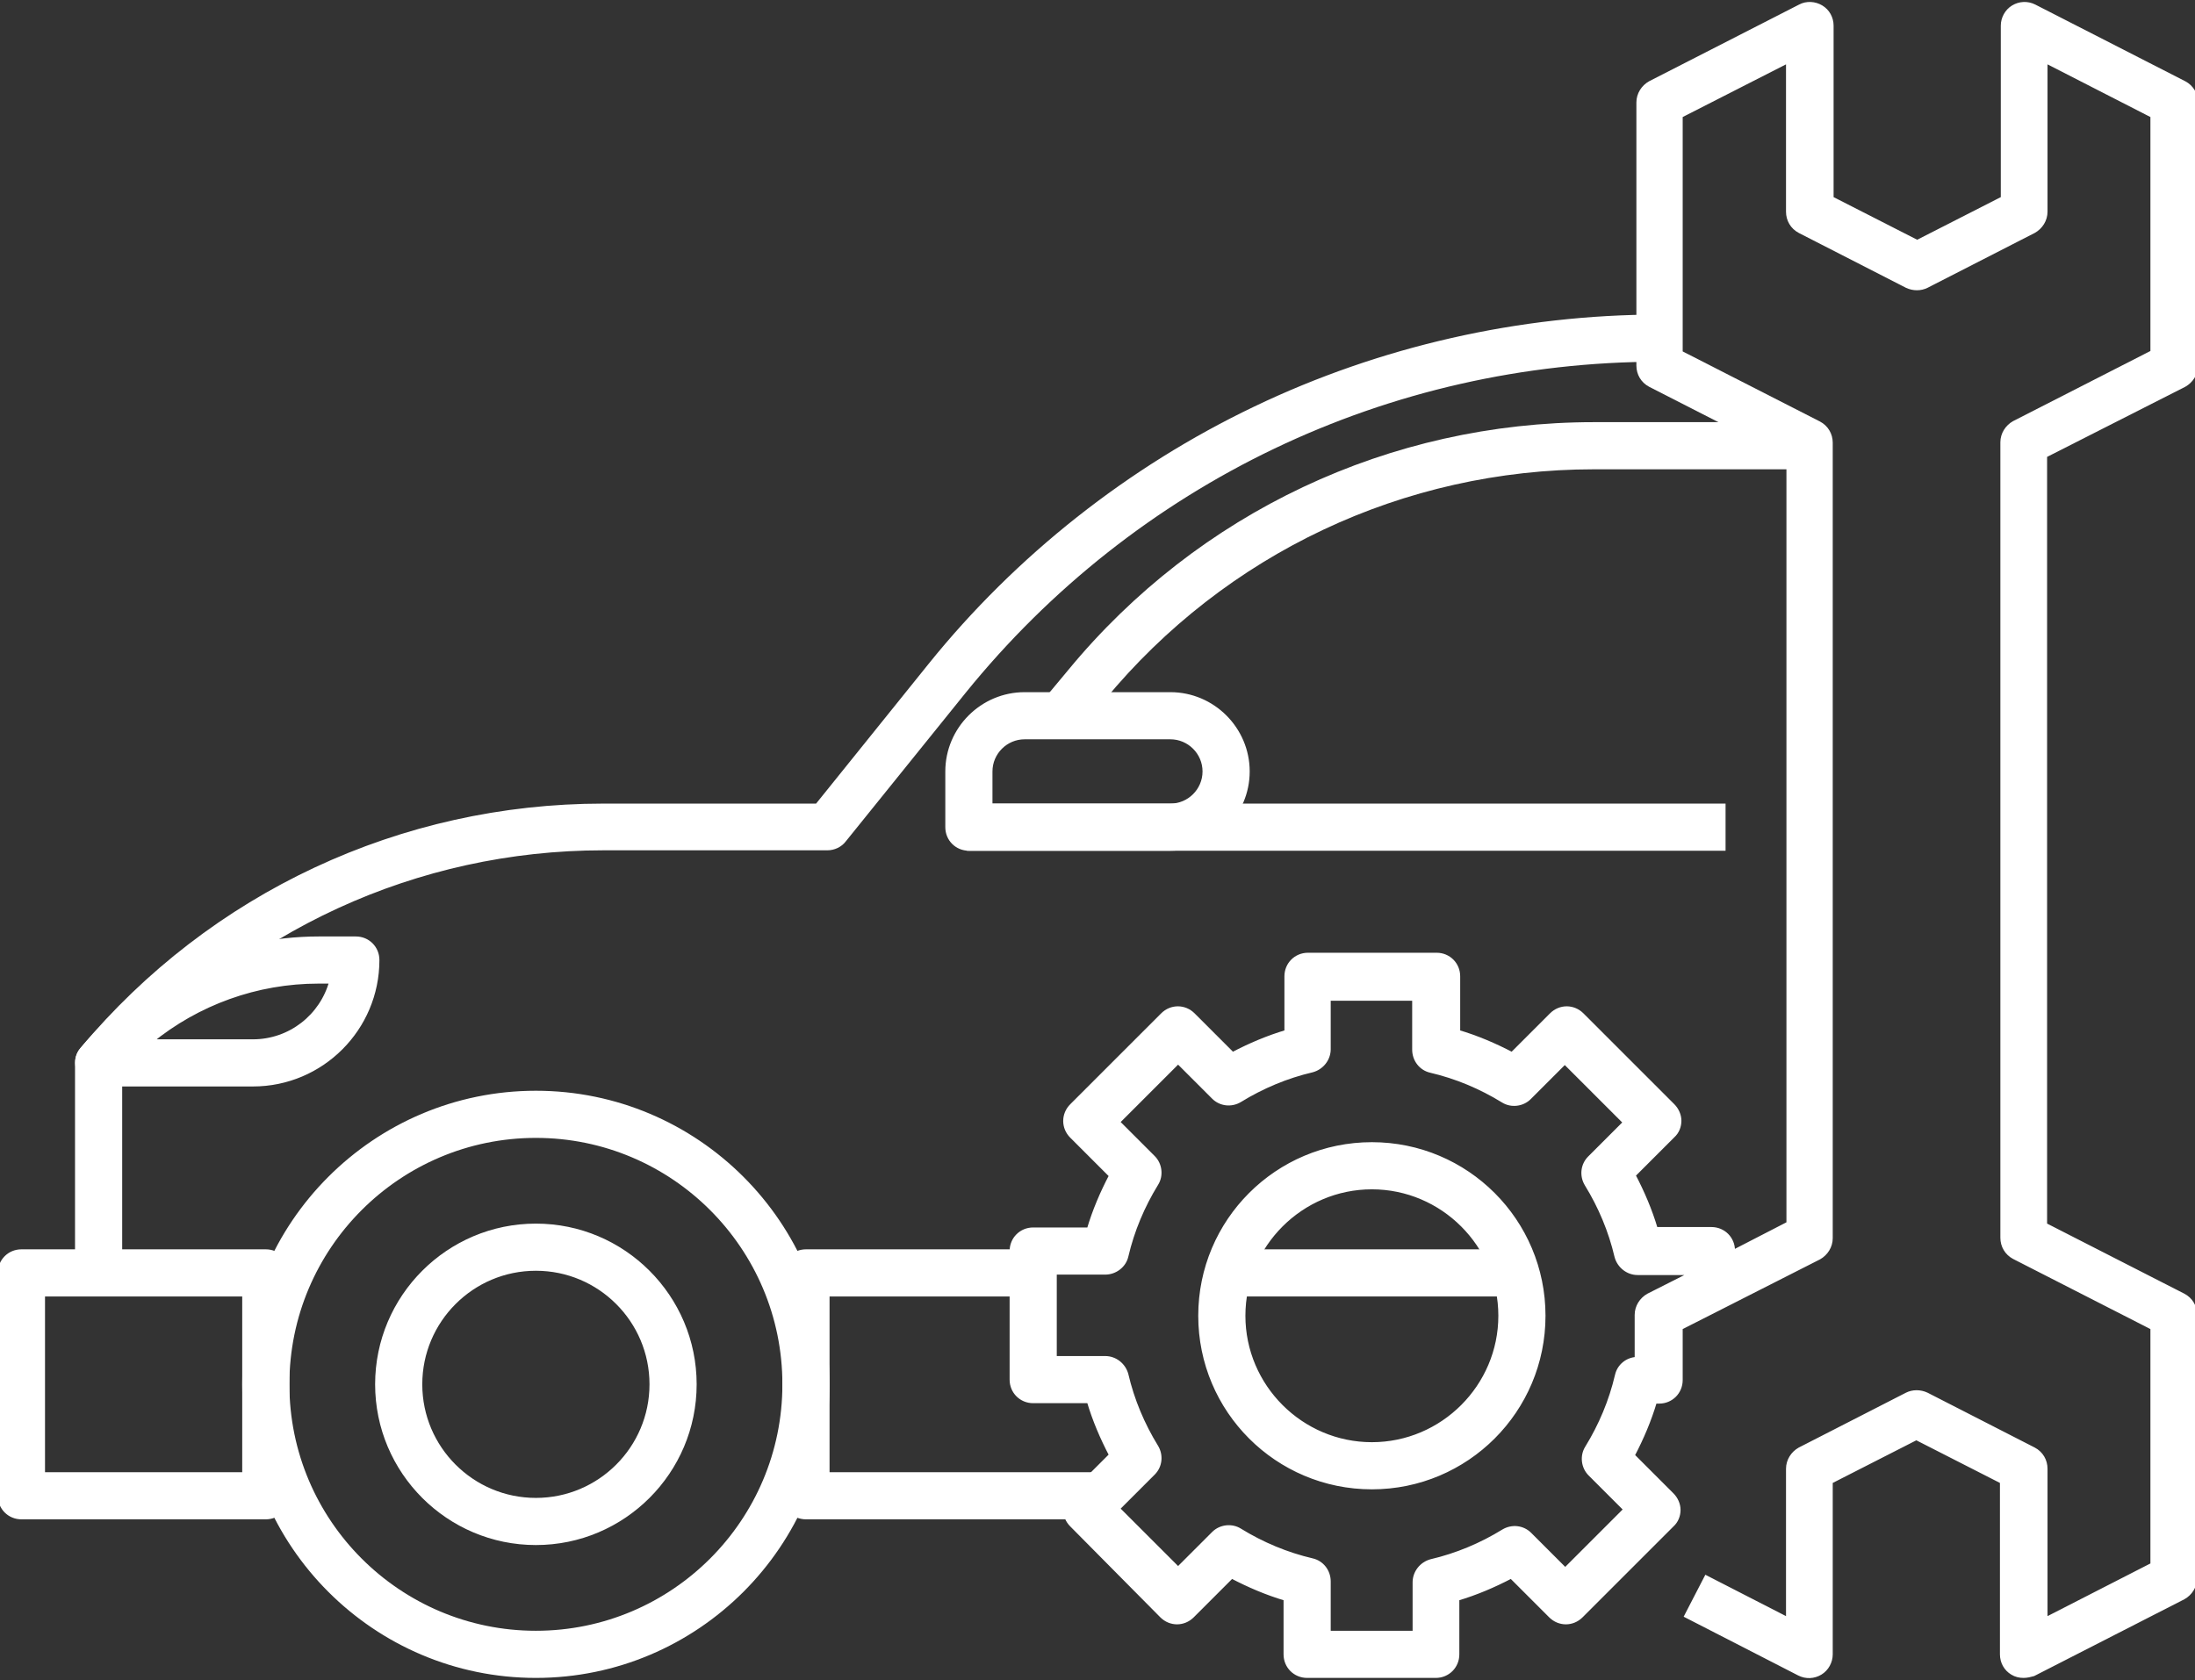
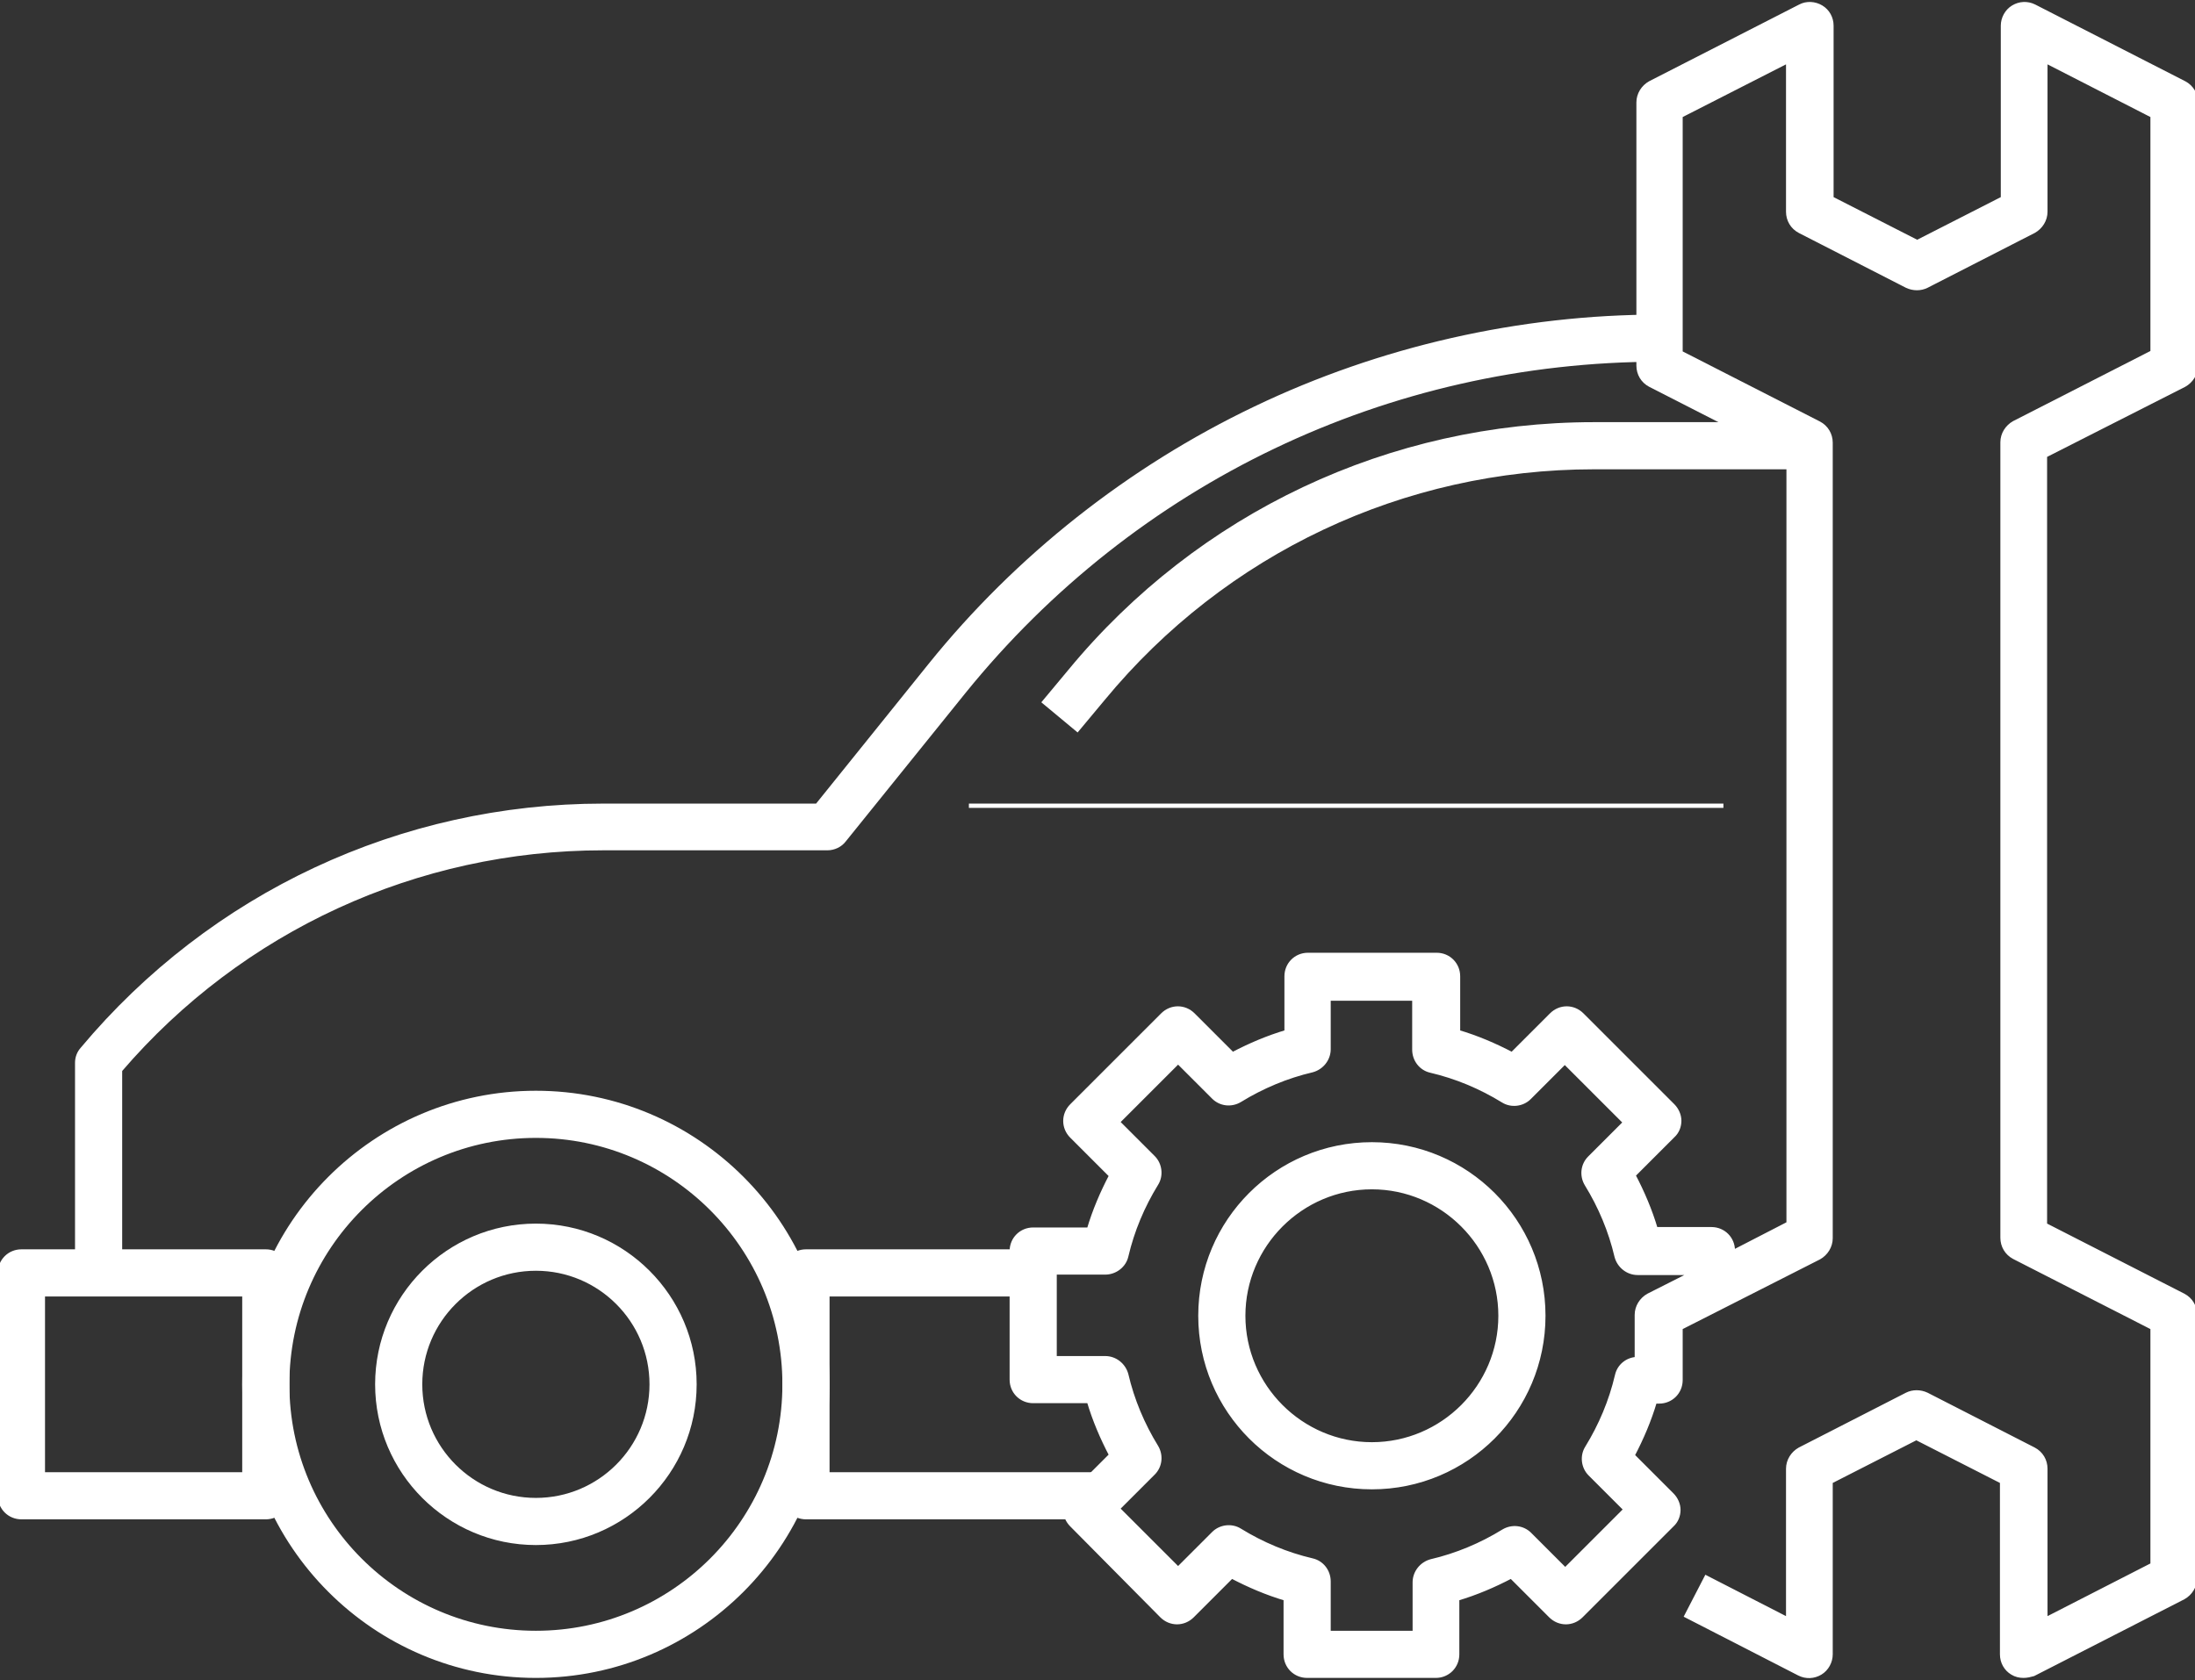
<svg xmlns="http://www.w3.org/2000/svg" width="512" height="392" viewBox="0 0 512 392" fill="none">
  <rect x="0" y="0" width="512" height="392" fill="#333333" stroke="none" />
  <path d="M125 391C87.5 391 57 360.5 57 323C57 285.5 87.5 255 125 255C162.5 255 193 285.5 193 323C193 360.5 162.5 391 125 391ZM125 265C93 265 67 291 67 323C67 355 93 381 125 381C157 381 183 355 183 323C183 291 157 265 125 265Z" fill="white" stroke="white" />
  <path d="M125 360C104.6 360 88 343.4 88 323C88 302.6 104.6 286 125 286C145.4 286 162 302.6 162 323C162 343.4 145.4 360 125 360ZM125 296C110.1 296 98 308.1 98 323C98 337.9 110.1 350 125 350C139.9 350 152 337.9 152 323C152 308.1 139.9 296 125 296Z" fill="white" stroke="white" />
  <path d="M62 354H5C2.2 354 0 351.8 0 349V297C0 294.2 2.2 292 5 292H62C64.8 292 67 294.2 67 297V349C67 351.8 64.8 354 62 354ZM10 344H57V302H10V344Z" fill="white" stroke="white" />
  <path d="M28 297H18V248C18 246.8 18.4 245.7 19.2 244.8C49.4 208.7 93.6 188 140.7 188H190.6L217 155.2C237.3 130 263.5 109.3 292.8 95.3C322 81.3 354.6 73.9 387 73.9V83.9C323.7 83.9 264.6 112.2 224.8 161.4L196.9 196C196 197.2 194.5 197.9 193 197.9H140.7C97.2 197.9 56.2 216.8 28 249.7V297Z" fill="white" stroke="white" />
-   <path d="M273 198H226C223.2 198 221 195.8 221 193V180C221 170.1 229.1 162 239 162H273C282.9 162 291 170.1 291 180C291 189.9 282.9 198 273 198ZM231 188H273C277.4 188 281 184.4 281 180C281 175.6 277.4 172 273 172H239C234.6 172 231 175.6 231 180V188Z" fill="white" stroke="white" />
-   <path d="M58.999 253H22.999C21.099 253 19.299 251.9 18.499 250.1C17.699 248.3 17.899 246.3 19.199 244.8C32.899 228.4 52.999 219 74.399 219H82.999C85.799 219 87.999 221.2 87.999 224C87.999 240 74.999 253 58.999 253ZM35.099 243H58.999C67.699 243 75.099 237.1 77.299 229H74.299C59.899 229 46.099 234 35.099 243Z" fill="white" stroke="white" />
  <path d="M472 391C471.1 391 470.2 390.8 469.4 390.3C467.9 389.4 467 387.8 467 386V345.7L447 335.5L427 345.7V386C427 387.7 426.1 389.4 424.6 390.3C423.1 391.2 421.3 391.3 419.7 390.5L393.4 377L398 368.1L417.1 377.9V342.7C417.1 340.8 418.2 339.1 419.8 338.2L444.8 325.4C446.2 324.7 447.9 324.7 449.4 325.4L474.4 338.2C476.1 339.1 477.1 340.8 477.1 342.7V377.9L502.1 365.1V309.8L469.8 293.3C468.1 292.4 467.1 290.7 467.1 288.8V103.2C467.1 101.3 468.2 99.6 469.8 98.701L502.1 82.201V27L477.1 14.2V49.401C477.1 51.3 476 53.001 474.4 53.901L449.4 66.701C448 67.4 446.3 67.4 444.8 66.701L419.8 53.901C418.1 53.001 417.1 51.3 417.1 49.401V14.2L392 27V82.3L424.3 98.8C426 99.701 427 101.4 427 103.3V288.9C427 290.8 425.9 292.5 424.3 293.4L392 309.8V322C392 324.8 389.8 327 387 327H386C384.7 331.4 382.9 335.6 380.8 339.6L390 348.8C390.9 349.7 391.5 351 391.5 352.3C391.5 353.6 391 354.9 390 355.8L368.8 377C366.8 379 363.7 379 361.7 377L352.5 367.8C348.5 369.9 344.3 371.7 339.9 373V386C339.9 388.8 337.7 391 334.9 391H304.9C302.1 391 299.9 388.8 299.9 386V373C295.5 371.7 291.3 369.9 287.3 367.8L278.1 377C276.1 379 273 379 271 377L250 355.8C248 353.8 248 350.7 250 348.7L259.2 339.5C257.1 335.5 255.3 331.3 254 326.9H241C238.2 326.9 236 324.7 236 321.9V291.9C236 289.1 238.2 286.9 241 286.9H254C255.3 282.5 257.1 278.3 259.2 274.3L250 265.1C248 263.1 248 260 250 258L271.2 236.8C273.2 234.8 276.3 234.8 278.3 236.8L287.5 246C291.5 243.9 295.7 242.1 300.1 240.8V227.8C300.1 225 302.3 222.8 305.1 222.8H335.1C337.9 222.8 340.1 225 340.1 227.8V240.8C344.5 242.1 348.7 243.9 352.7 246L361.9 236.8C363.9 234.8 367 234.8 369 236.8L390.2 258C391.1 258.9 391.7 260.2 391.7 261.5C391.7 262.8 391.2 264.1 390.2 265L381 274.2C383.1 278.2 384.9 282.4 386.2 286.8H399.2C402 286.8 404.2 289 404.2 291.8V292.2L417.2 285.5V106.3L384.9 89.8C383.2 88.9 382.2 87.201 382.2 85.3V23.901C382.2 22 383.3 20.3 384.9 19.401L419.9 1.5C421.4 0.7 423.3 0.8 424.8 1.7C426.3 2.6 427.2 4.2 427.2 6V46.3L447.2 56.501L467.2 46.3V6C467.2 4.3 468.1 2.6 469.6 1.7C471.1 0.8 472.9 0.7 474.5 1.5L509.5 19.401C511.2 20.3 512.2 22 512.2 23.901V85.3C512.2 87.201 511.1 88.9 509.5 89.8L477 106.3V285.8L509.3 302.3C511 303.2 512 304.9 512 306.8V368.2C512 370.1 510.9 371.8 509.3 372.7L474.3 390.6C473.6 390.8 472.8 391 472 391ZM310 381H330V369.2C330 366.9 331.6 364.9 333.8 364.3C339.8 362.9 345.5 360.5 350.7 357.3C352.7 356.1 355.2 356.4 356.8 358L365.1 366.3L379.2 352.2L370.9 343.9C369.3 342.3 369 339.7 370.2 337.8C373.4 332.6 375.8 326.9 377.2 320.9C377.7 318.7 379.6 317.2 381.8 317.1V306.8C381.8 304.9 382.9 303.2 384.5 302.3L393.8 297.6V297H382C379.7 297 377.7 295.4 377.1 293.2C375.7 287.2 373.3 281.5 370.1 276.3C368.9 274.3 369.2 271.8 370.8 270.2L379.1 261.9L365 247.8L356.7 256.1C355.1 257.7 352.5 258 350.6 256.8C345.4 253.6 339.7 251.2 333.7 249.8C331.5 249.3 329.9 247.3 329.9 244.9V233H309.9V244.8C309.9 247.1 308.3 249.1 306.1 249.7C300.1 251.1 294.4 253.5 289.2 256.7C287.2 257.9 284.7 257.6 283.1 256L274.8 247.7L260.7 261.8L269 270.1C270.6 271.7 270.9 274.3 269.7 276.2C266.5 281.4 264.1 287.1 262.7 293.1C262.2 295.3 260.1 296.9 257.8 296.9H246V316.9H257.8C260.1 316.9 262.1 318.5 262.7 320.7C264.1 326.7 266.5 332.4 269.7 337.6C270.9 339.6 270.6 342.1 269 343.7L260.7 352L274.8 366.1L283.1 357.8C284.7 356.2 287.3 355.9 289.2 357.1C294.4 360.3 300.1 362.7 306.1 364.1C308.3 364.6 309.9 366.6 309.9 369V381H310ZM320 347C297.9 347 280 329.1 280 307C280 284.9 297.9 267 320 267C342.1 267 360 284.9 360 307C360 329.1 342.1 347 320 347ZM320 277C303.5 277 290 290.5 290 307C290 323.5 303.5 337 320 337C336.5 337 350 323.5 350 307C350 290.5 336.5 277 320 277Z" fill="white" stroke="white" />
  <path d="M251.3 170.2L243.6 163.8L249.6 156.6C279.8 120 324.3 99 371.8 99H422V109H371.8C327.3 109 285.6 128.7 257.3 163L251.3 170.2Z" fill="white" stroke="white" />
-   <path d="M226 188H402V198H226V188Z" fill="white" stroke="white" />
+   <path d="M226 188H402H226V188Z" fill="white" stroke="white" />
  <path d="M256.8 354H188C185.2 354 183 351.8 183 349V297C183 294.2 185.2 292 188 292H241V302H193V344H256.8V354Z" fill="white" stroke="white" />
-   <path d="M286.5 292H353.6V302H286.5V292Z" fill="white" stroke="white" />
</svg>